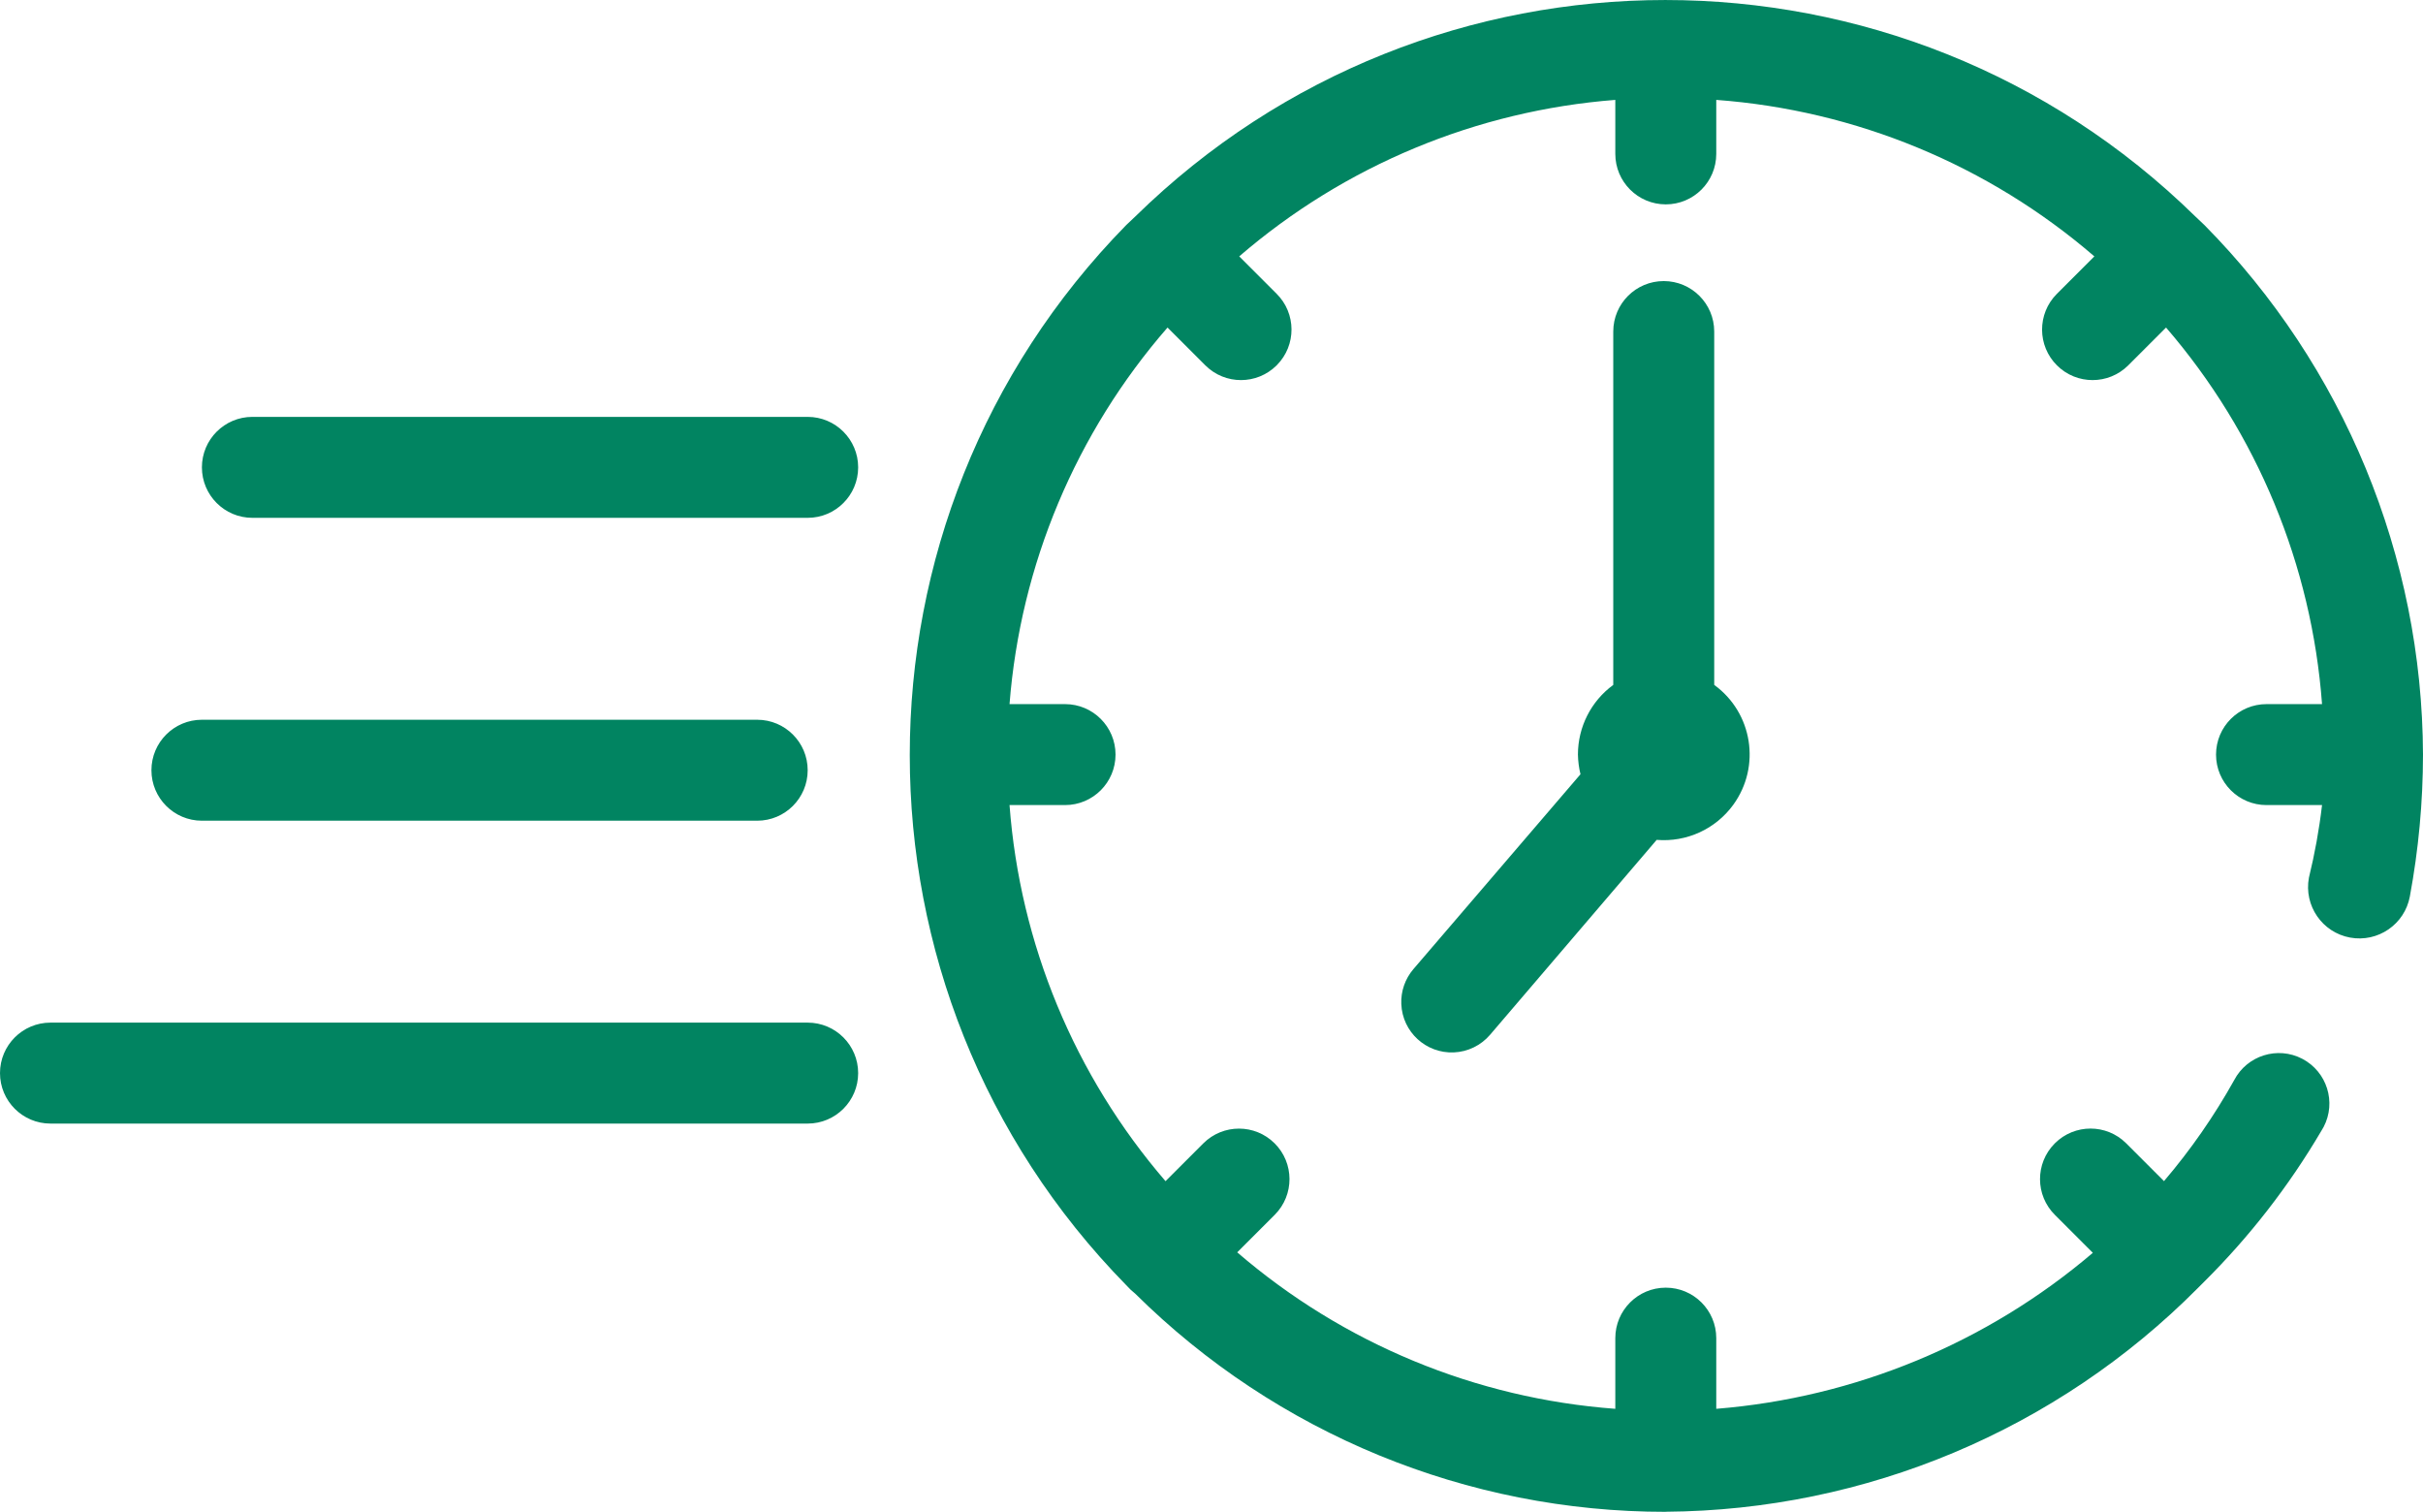
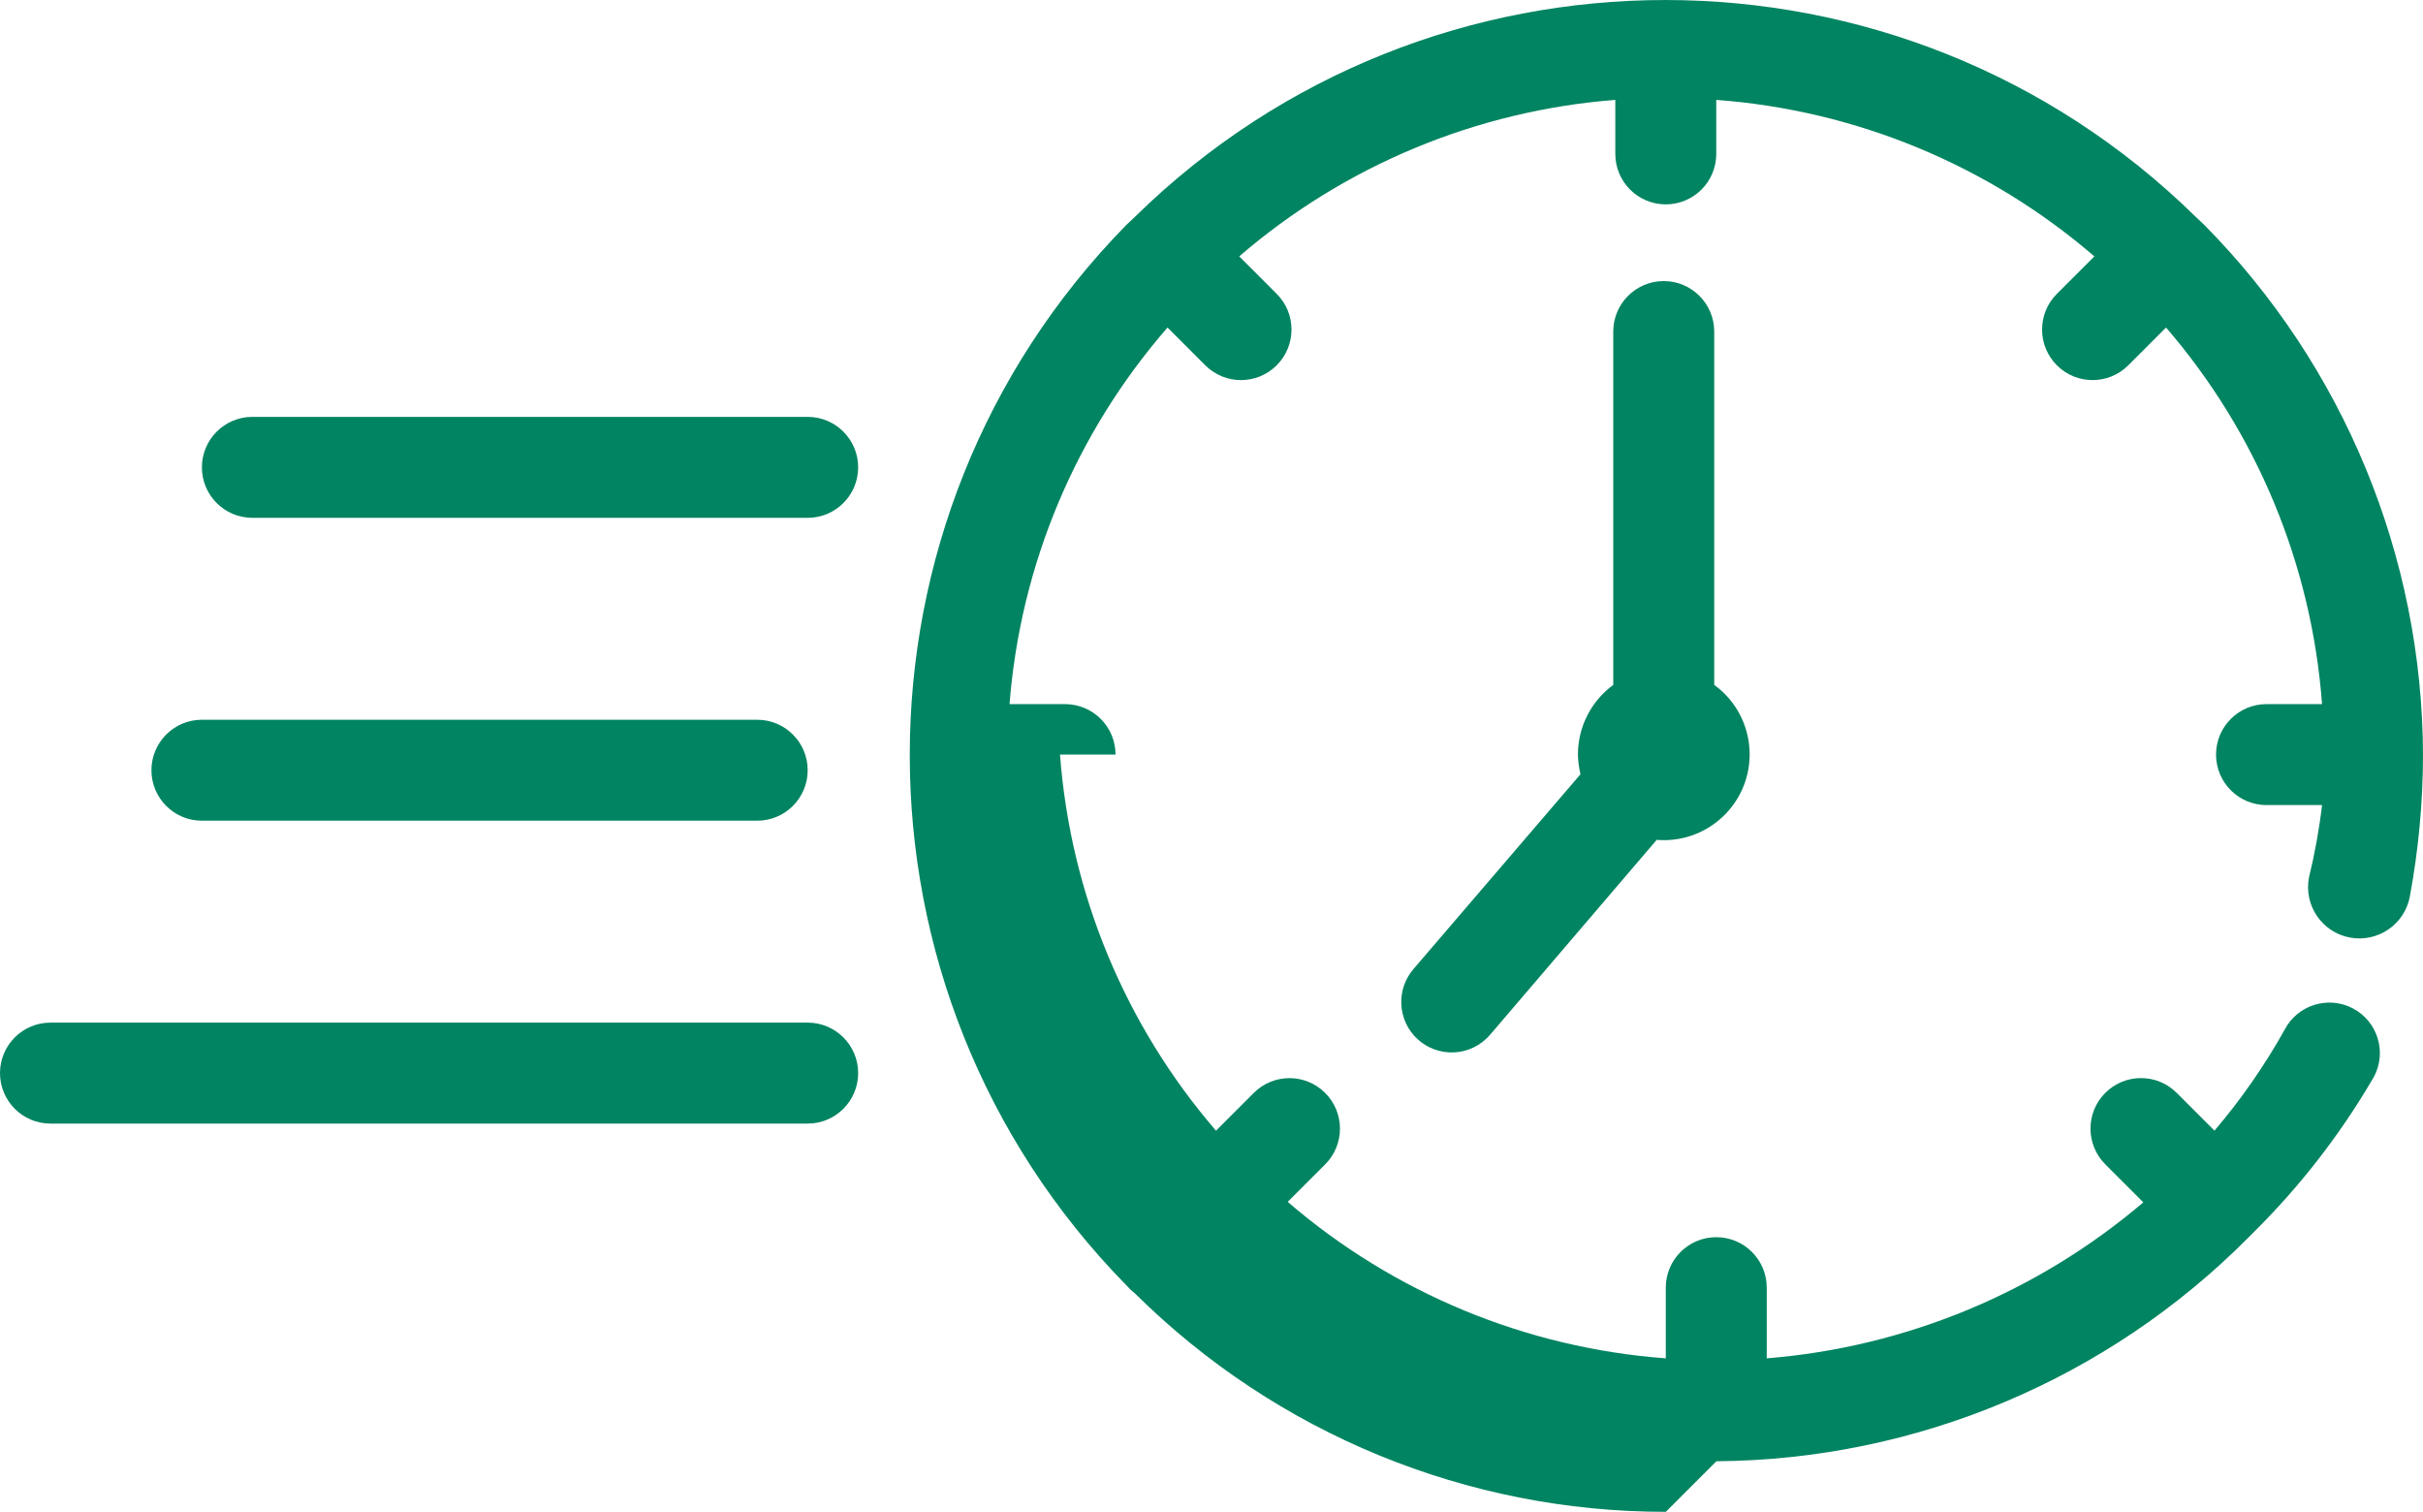
<svg xmlns="http://www.w3.org/2000/svg" id="uuid-bde96fe0-8ac3-4048-a008-182e58fea4b8" version="1.1" viewBox="0 0 542.42 338.43">
  <defs>
    <style>
      .st0 {
        fill: #018461;
      }
    </style>
  </defs>
-   <path class="st0" d="M372.92,338.43c-44.48.04-87.17-17.51-118.77-48.82-.73-.58-1.41-1.22-2.03-1.92-64.61-65.91-64.61-171.4,0-237.31l2.03-1.92c65.91-64.61,171.4-64.61,237.31,0l2.03,1.92c31.21,31.58,48.77,74.14,48.93,118.54-.01,10.65-1,21.28-2.94,31.75-1.15,6.24-7.15,10.36-13.39,9.21s-10.36-7.15-9.21-13.39c1.31-5.36,2.3-10.79,2.94-16.27h-12.43c-6.24,0-11.3-5.06-11.3-11.3s5.06-11.3,11.3-11.3h12.43c-2.31-31.12-14.55-60.67-34.92-84.3l-8.48,8.48c-4.41,4.38-11.53,4.38-15.93,0-4.43-4.39-4.46-11.55-.07-15.98.02-.02.04-.04.07-.07l8.36-8.36c-23.73-20.44-53.4-32.72-84.64-35.03v12.09c0,6.24-5.06,11.3-11.3,11.3s-11.3-5.06-11.3-11.3v-12.09c-31.08,2.41-60.58,14.68-84.19,35.03l8.36,8.36c4.43,4.39,4.46,11.55.07,15.98-.02.02-.04.04-.07.07-4.41,4.38-11.53,4.38-15.93,0l-8.48-8.48c-20.53,23.58-32.93,53.13-35.37,84.3h12.43c6.24,0,11.3,5.06,11.3,11.3s-5.06,11.3-11.3,11.3h-12.43c2.33,31.08,14.57,60.58,34.92,84.19l8.48-8.48c4.41-4.38,11.53-4.38,15.93,0,4.43,4.39,4.46,11.55.07,15.98l-.07.07-8.36,8.36c23.73,20.44,53.4,32.72,84.64,35.03v-15.82c0-6.24,5.06-11.3,11.3-11.3s11.3,5.06,11.3,11.3v15.82c31.07-2.5,60.57-14.71,84.3-34.92l-8.48-8.48c-4.43-4.39-4.46-11.55-.07-15.98.02-.02.04-.04.07-.07,4.41-4.38,11.53-4.38,15.93,0l8.48,8.48c5.97-7,11.23-14.57,15.71-22.6,2.89-5.53,9.72-7.67,15.25-4.78s7.67,9.72,4.78,15.25c-.15.28-.31.56-.48.82-7.28,12.39-16.13,23.78-26.33,33.9l-1.36,1.36c-31.54,31.76-74.35,49.75-119.11,50.06l.02.02ZM180.81,251.52H11.3c-6.24,0-11.3-5.06-11.3-11.3s5.06-11.3,11.3-11.3h169.51c6.24,0,11.3,5.06,11.3,11.3s-5.06,11.3-11.3,11.3ZM325.45,235.59c-6.24.25-11.5-4.59-11.75-10.83-.12-2.85.85-5.65,2.71-7.82l37.4-43.62c-.35-1.44-.54-2.92-.57-4.41,0-6.16,2.94-11.96,7.91-15.59v-79.1c0-6.24,5.06-11.3,11.3-11.3s11.3,5.06,11.3,11.3v79.1c8.59,6.23,10.5,18.24,4.27,26.83-3.95,5.44-10.45,8.42-17.15,7.86l-37.29,43.62c-2.04,2.39-4.99,3.83-8.14,3.96h.01ZM169.51,183.72H45.2c-6.24,0-11.3-5.06-11.3-11.3s5.06-11.3,11.3-11.3h124.31c6.24,0,11.3,5.06,11.3,11.3s-5.06,11.3-11.3,11.3ZM180.81,115.92H56.5c-6.24,0-11.3-5.06-11.3-11.3s5.06-11.3,11.3-11.3h124.31c6.24,0,11.3,5.06,11.3,11.3s-5.06,11.3-11.3,11.3Z" />
+   <path class="st0" d="M372.92,338.43c-44.48.04-87.17-17.51-118.77-48.82-.73-.58-1.41-1.22-2.03-1.92-64.61-65.91-64.61-171.4,0-237.31l2.03-1.92c65.91-64.61,171.4-64.61,237.31,0l2.03,1.92c31.21,31.58,48.77,74.14,48.93,118.54-.01,10.65-1,21.28-2.94,31.75-1.15,6.24-7.15,10.36-13.39,9.21s-10.36-7.15-9.21-13.39c1.31-5.36,2.3-10.79,2.94-16.27h-12.43c-6.24,0-11.3-5.06-11.3-11.3s5.06-11.3,11.3-11.3h12.43c-2.31-31.12-14.55-60.67-34.92-84.3l-8.48,8.48c-4.41,4.38-11.53,4.38-15.93,0-4.43-4.39-4.46-11.55-.07-15.98.02-.02.04-.04.07-.07l8.36-8.36c-23.73-20.44-53.4-32.72-84.64-35.03v12.09c0,6.24-5.06,11.3-11.3,11.3s-11.3-5.06-11.3-11.3v-12.09c-31.08,2.41-60.58,14.68-84.19,35.03l8.36,8.36c4.43,4.39,4.46,11.55.07,15.98-.02.02-.04.04-.07.07-4.41,4.38-11.53,4.38-15.93,0l-8.48-8.48c-20.53,23.58-32.93,53.13-35.37,84.3h12.43c6.24,0,11.3,5.06,11.3,11.3h-12.43c2.33,31.08,14.57,60.58,34.92,84.19l8.48-8.48c4.41-4.38,11.53-4.38,15.93,0,4.43,4.39,4.46,11.55.07,15.98l-.07.07-8.36,8.36c23.73,20.44,53.4,32.72,84.64,35.03v-15.82c0-6.24,5.06-11.3,11.3-11.3s11.3,5.06,11.3,11.3v15.82c31.07-2.5,60.57-14.71,84.3-34.92l-8.48-8.48c-4.43-4.39-4.46-11.55-.07-15.98.02-.02.04-.04.07-.07,4.41-4.38,11.53-4.38,15.93,0l8.48,8.48c5.97-7,11.23-14.57,15.71-22.6,2.89-5.53,9.72-7.67,15.25-4.78s7.67,9.72,4.78,15.25c-.15.28-.31.56-.48.82-7.28,12.39-16.13,23.78-26.33,33.9l-1.36,1.36c-31.54,31.76-74.35,49.75-119.11,50.06l.02.02ZM180.81,251.52H11.3c-6.24,0-11.3-5.06-11.3-11.3s5.06-11.3,11.3-11.3h169.51c6.24,0,11.3,5.06,11.3,11.3s-5.06,11.3-11.3,11.3ZM325.45,235.59c-6.24.25-11.5-4.59-11.75-10.83-.12-2.85.85-5.65,2.71-7.82l37.4-43.62c-.35-1.44-.54-2.92-.57-4.41,0-6.16,2.94-11.96,7.91-15.59v-79.1c0-6.24,5.06-11.3,11.3-11.3s11.3,5.06,11.3,11.3v79.1c8.59,6.23,10.5,18.24,4.27,26.83-3.95,5.44-10.45,8.42-17.15,7.86l-37.29,43.62c-2.04,2.39-4.99,3.83-8.14,3.96h.01ZM169.51,183.72H45.2c-6.24,0-11.3-5.06-11.3-11.3s5.06-11.3,11.3-11.3h124.31c6.24,0,11.3,5.06,11.3,11.3s-5.06,11.3-11.3,11.3ZM180.81,115.92H56.5c-6.24,0-11.3-5.06-11.3-11.3s5.06-11.3,11.3-11.3h124.31c6.24,0,11.3,5.06,11.3,11.3s-5.06,11.3-11.3,11.3Z" />
</svg>